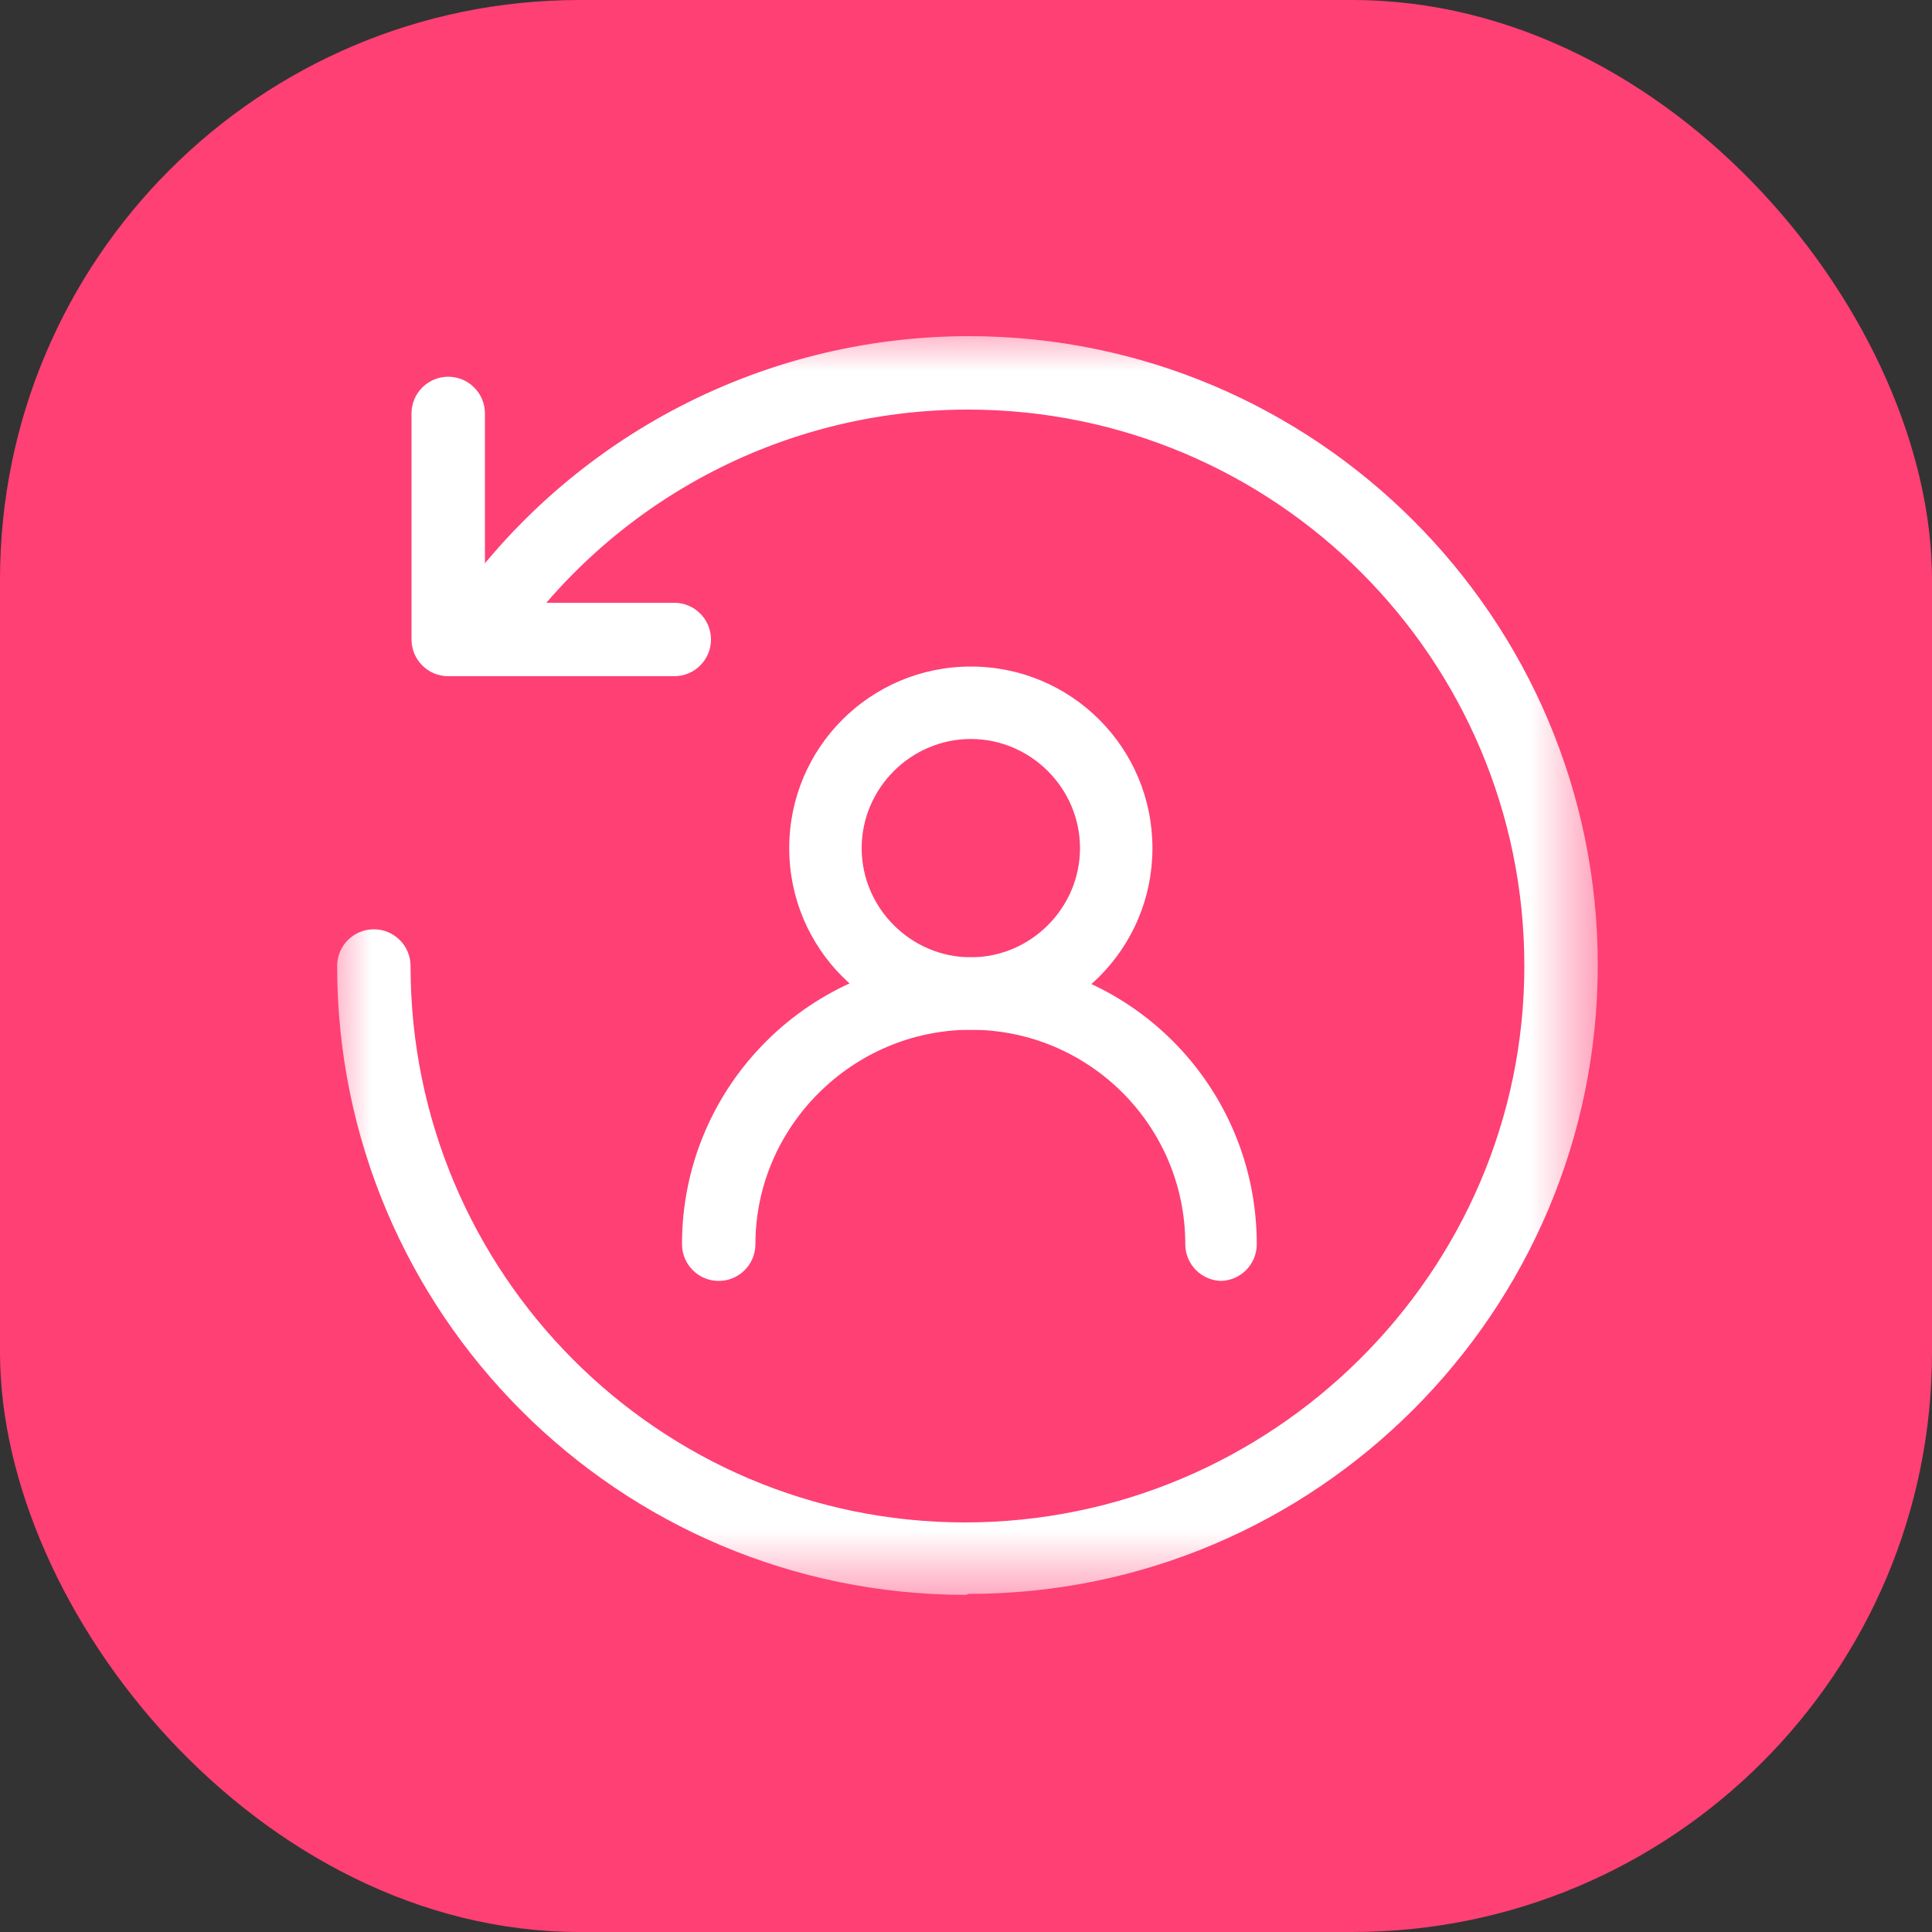
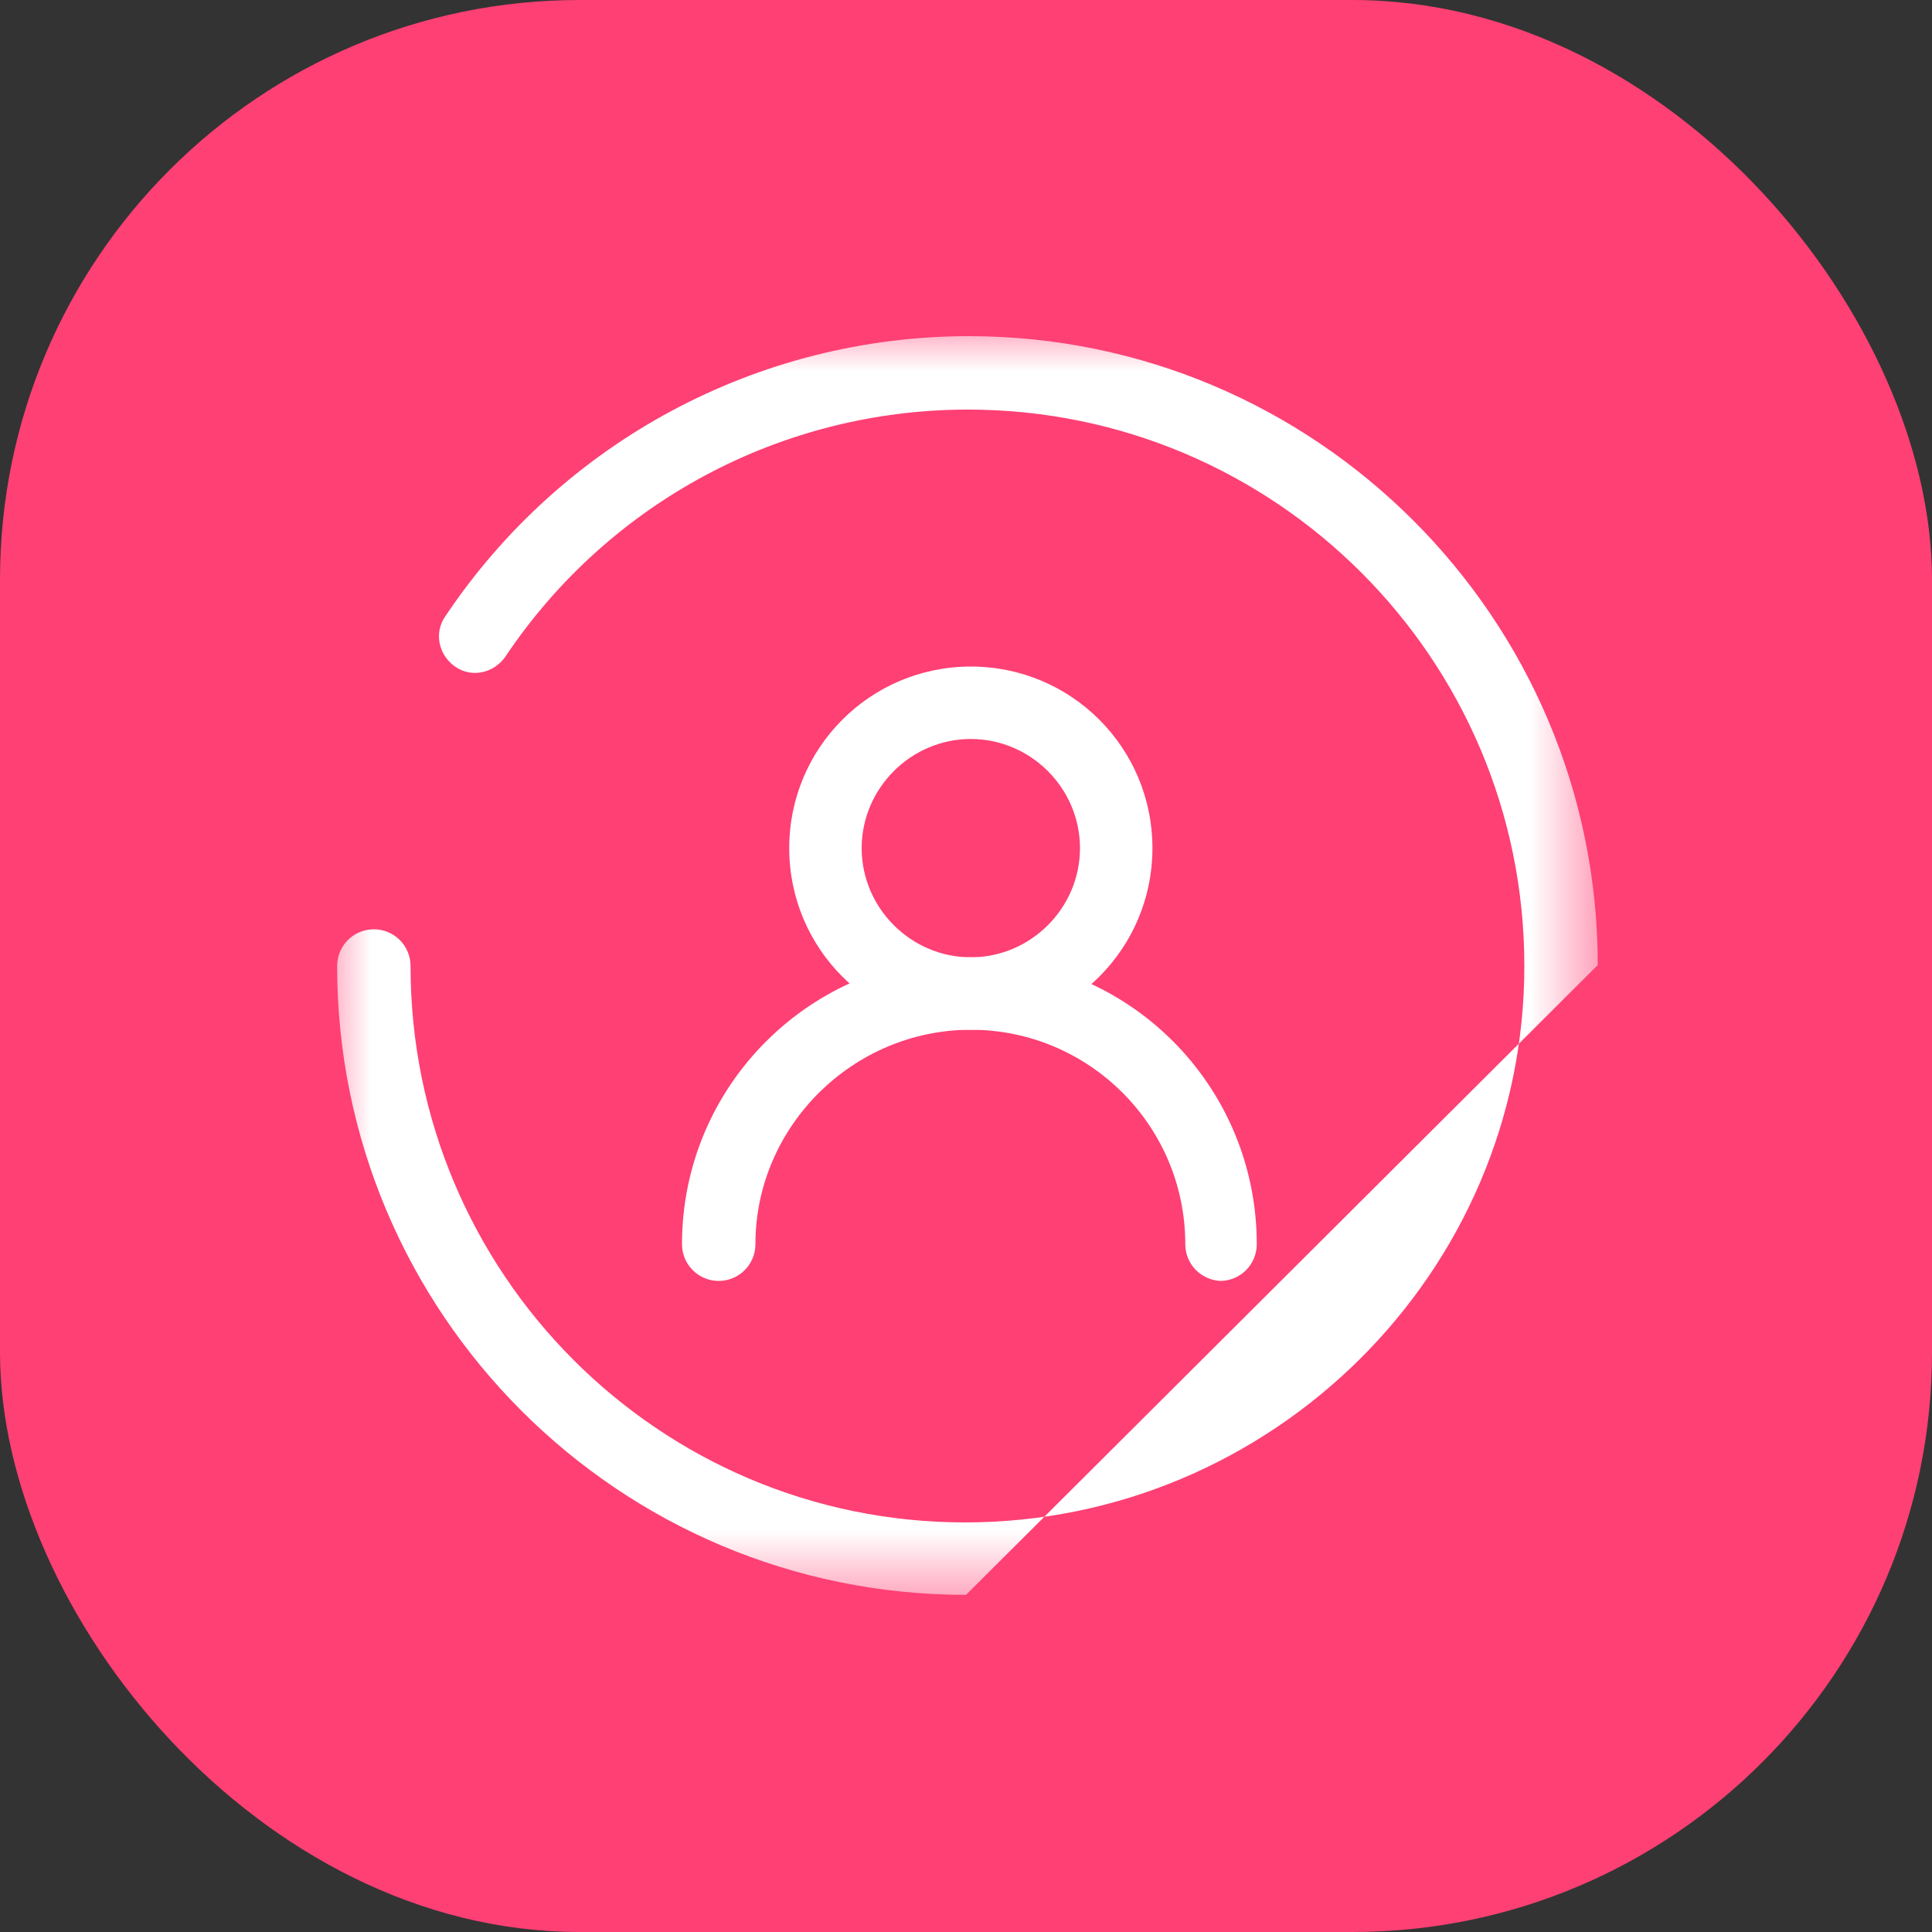
<svg xmlns="http://www.w3.org/2000/svg" id="_Слой_1" data-name="Слой 1" viewBox="0 0 20 20">
  <rect x="0" y="0" width="20" height="20" fill="#333333" stroke="none" />
  <defs>
    <style> .cls-1 { fill: #fff; } .cls-2 { mask: url(#mask); } .cls-3 { fill: #fe4074; } </style>
    <mask id="mask" x="3.34" y="3.34" width="13.31" height="13.31" maskUnits="userSpaceOnUse">
      <g id="custom">
        <rect id="bg" class="cls-1" x="3.34" y="3.34" width="13.31" height="13.31" />
      </g>
    </mask>
  </defs>
  <rect class="cls-3" x="0" y="0" width="20" height="20" rx="6" ry="6" />
  <g class="cls-2">
    <g id="g2334">
      <g id="g2336">
        <g id="g2338">
          <g id="g2344">
-             <path class="cls-1" d="M6.98,7h-2.34c-.21,0-.38-.17-.38-.38v-2.34c0-.21.17-.38.38-.38s.38.17.38.38v1.96h1.96c.21,0,.38.17.38.38s-.17.38-.38.38Z" />
-           </g>
+             </g>
          <g id="g2348">
-             <path class="cls-1" d="M10,16.51c-3.6,0-6.51-2.92-6.51-6.51,0-.21.17-.38.38-.38s.38.17.38.38c0,3.18,2.57,5.76,5.74,5.76s5.79-2.58,5.79-5.76-2.58-5.76-5.76-5.76c-1.93,0-3.72.96-4.79,2.56-.12.17-.35.22-.52.1-.17-.12-.22-.35-.1-.52,1.21-1.81,3.24-2.9,5.42-2.9,3.59,0,6.51,2.92,6.51,6.51s-2.92,6.51-6.51,6.51Z" />
+             <path class="cls-1" d="M10,16.51c-3.6,0-6.51-2.92-6.51-6.51,0-.21.17-.38.38-.38s.38.17.38.38c0,3.18,2.57,5.76,5.74,5.76s5.79-2.58,5.79-5.76-2.58-5.76-5.76-5.76c-1.93,0-3.72.96-4.79,2.56-.12.17-.35.22-.52.1-.17-.12-.22-.35-.1-.52,1.21-1.81,3.24-2.9,5.42-2.9,3.59,0,6.51,2.92,6.51,6.51Z" />
          </g>
          <g id="g2352">
            <path class="cls-1" d="M12.65,13.26c-.21,0-.38-.17-.38-.38,0-1.23-1-2.22-2.22-2.22s-2.23,1-2.23,2.22c0,.21-.17.38-.38.38s-.38-.17-.38-.38c0-1.64,1.33-2.97,2.98-2.97s2.97,1.33,2.97,2.97c0,.21-.17.38-.38.38Z" />
          </g>
          <g id="g2356">
            <path class="cls-1" d="M10.05,10.66c-1.04,0-1.88-.84-1.88-1.88s.84-1.88,1.88-1.88,1.88.84,1.88,1.88-.84,1.88-1.88,1.88ZM10.05,7.65c-.62,0-1.13.51-1.13,1.13s.51,1.13,1.13,1.13,1.13-.51,1.13-1.13-.51-1.13-1.13-1.13Z" />
          </g>
        </g>
      </g>
    </g>
  </g>
</svg>